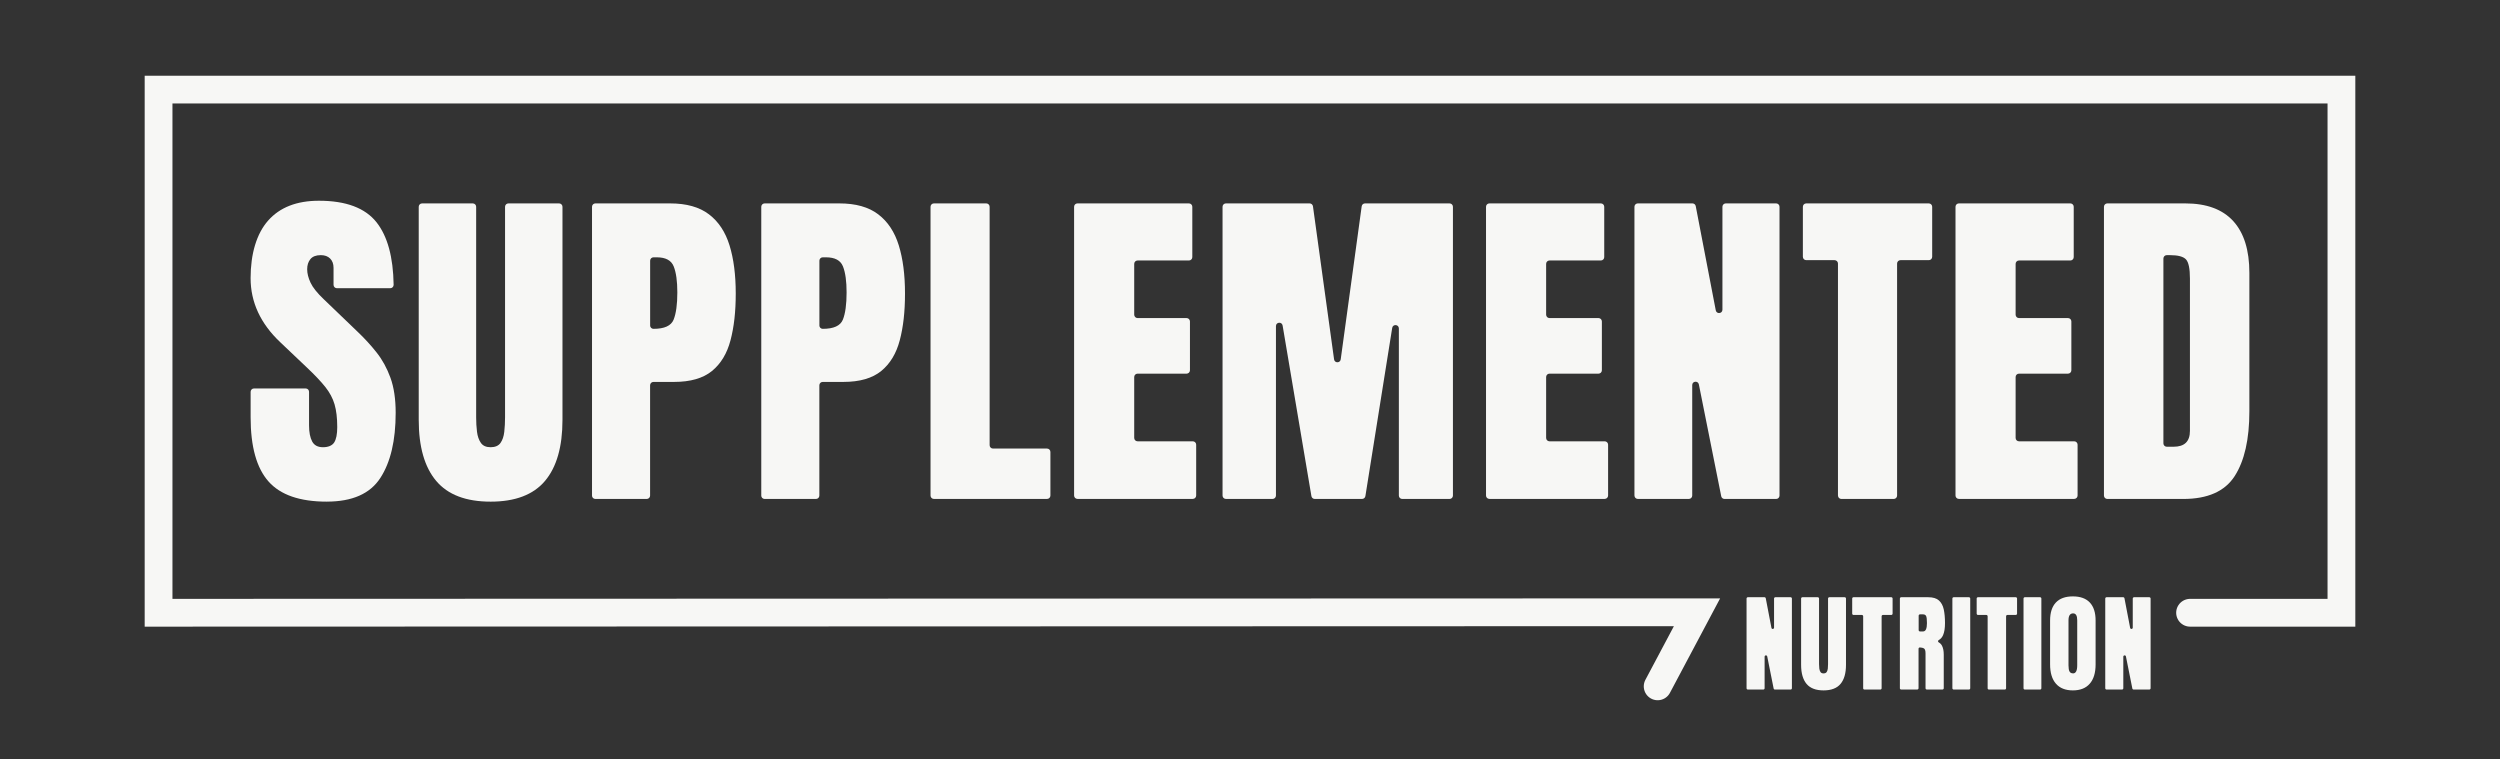
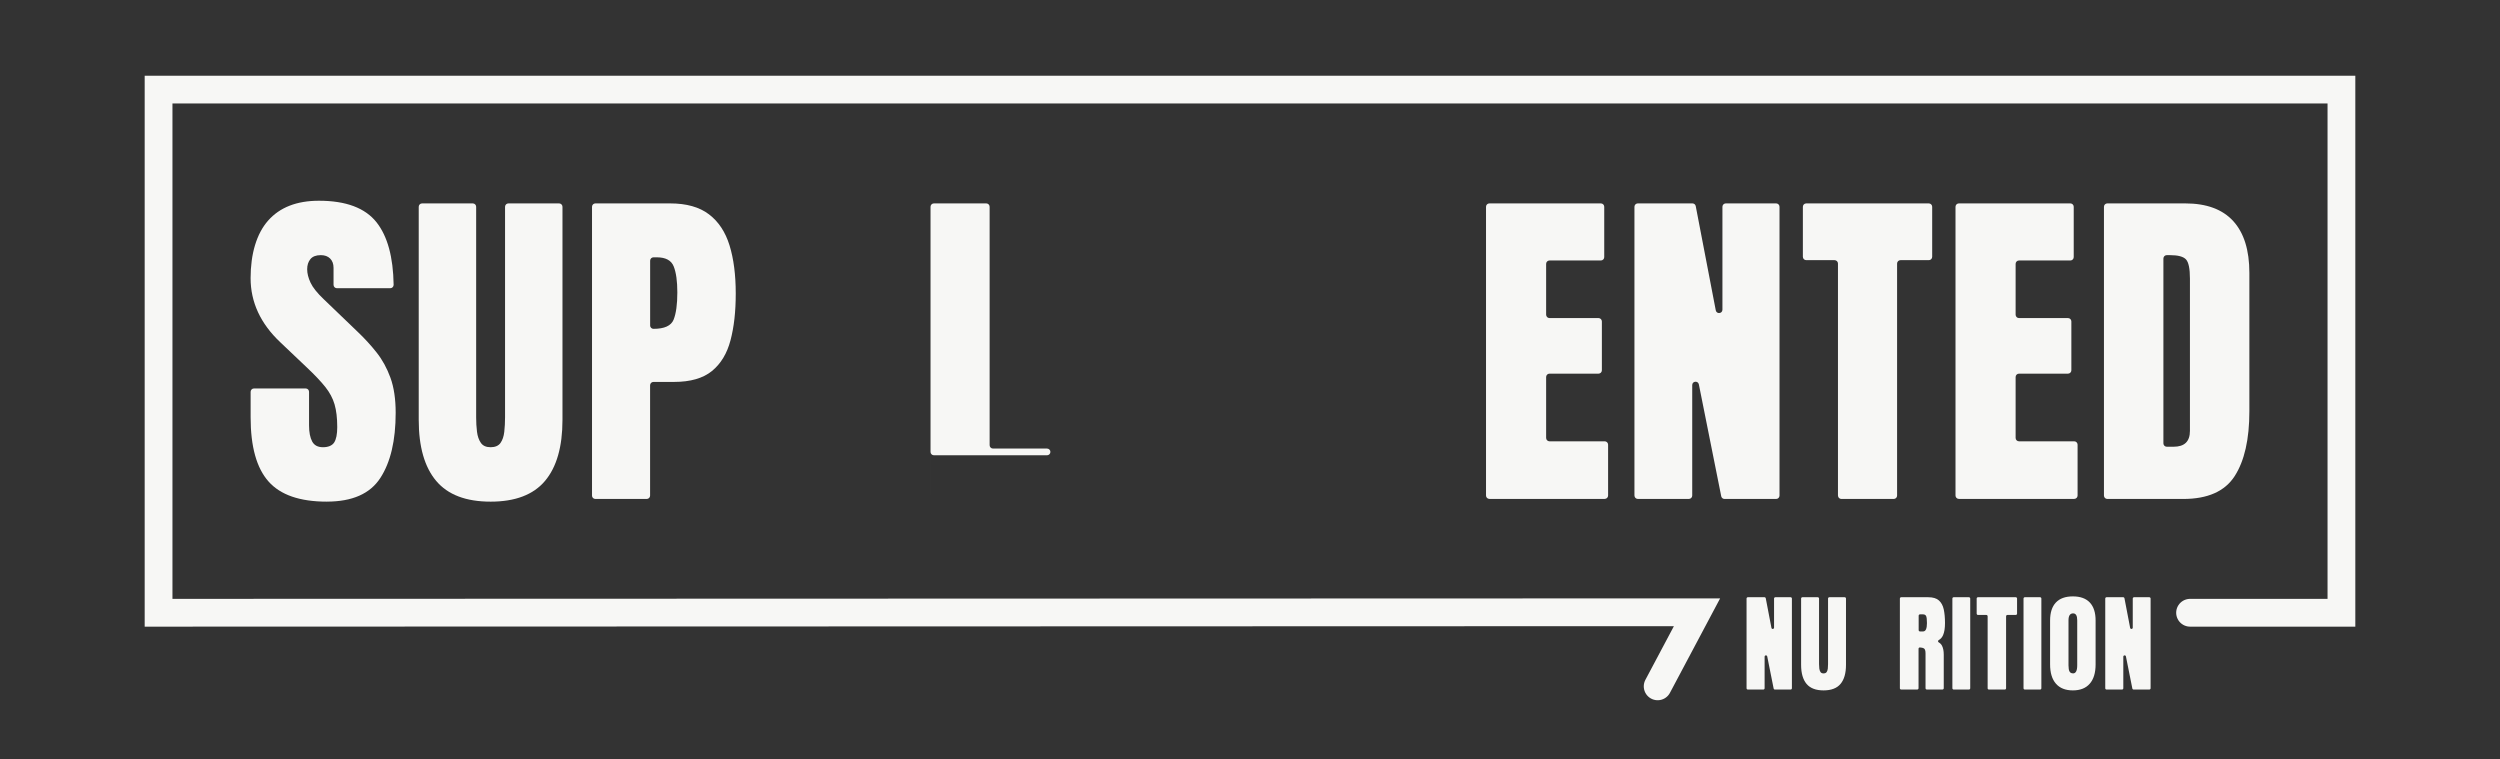
<svg xmlns="http://www.w3.org/2000/svg" viewBox="0 0 1080 328" id="Layer_1">
  <rect x="0" y="0" width="1080" height="328" fill="#333333" stroke="none" />
  <defs>
    <style>
      .cls-1 {
        fill: none;
        stroke: #f7f7f5;
        stroke-linecap: round;
        stroke-miterlimit: 10;
        stroke-width: 12px;
      }

      .cls-2 {
        fill: #f7f7f5;
      }
    </style>
  </defs>
  <g>
    <path d="M141.21,216.71c-11.66,0-20.06-2.9-25.21-8.71-5.15-5.8-7.73-15.04-7.73-27.71v-11.03c0-.8.65-1.45,1.45-1.45h22.34c.8,0,1.45.65,1.45,1.45v14.51c0,2.95.45,5.26,1.34,6.93.89,1.67,2.45,2.5,4.68,2.5s3.93-.68,4.82-2.03c.89-1.35,1.34-3.58,1.34-6.67,0-3.92-.39-7.19-1.16-9.83-.77-2.63-2.12-5.15-4.03-7.54-1.91-2.39-4.56-5.19-7.94-8.38l-11.46-10.88c-8.56-8.08-12.84-17.31-12.84-27.71s2.53-19.18,7.58-24.88c5.05-5.71,12.37-8.56,21.94-8.56,11.7,0,20.01,3.12,24.92,9.36,4.72,6,7.17,14.98,7.35,26.96.01.81-.65,1.47-1.46,1.47h-23.05c-.8,0-1.45-.65-1.45-1.45v-7.33c0-1.74-.5-3.09-1.49-4.06-.99-.97-2.33-1.45-4.03-1.45-2.03,0-3.52.57-4.46,1.7-.94,1.14-1.41,2.6-1.41,4.39s.48,3.72,1.45,5.8c.97,2.08,2.88,4.47,5.73,7.18l14.73,14.15c2.95,2.81,5.66,5.77,8.12,8.89,2.47,3.12,4.45,6.75,5.95,10.88,1.5,4.14,2.25,9.18,2.25,15.12,0,12-2.21,21.39-6.64,28.18-4.43,6.8-12.13,10.19-23.11,10.19Z" class="cls-2" />
    <path d="M211.93,216.71c-10.64,0-18.47-2.99-23.5-8.96-5.03-5.97-7.54-14.76-7.54-26.37v-92.06c0-.8.65-1.45,1.45-1.45h21.91c.8,0,1.45.65,1.45,1.45v91.04c0,2.13.12,4.17.36,6.13.24,1.96.8,3.57,1.67,4.82.87,1.26,2.27,1.89,4.21,1.89s3.41-.62,4.28-1.85c.87-1.23,1.41-2.84,1.63-4.82.22-1.98.33-4.04.33-6.17v-91.04c0-.8.65-1.45,1.45-1.45h21.91c.8,0,1.45.65,1.45,1.45v92.06c0,11.61-2.52,20.4-7.54,26.37-5.03,5.97-12.87,8.96-23.5,8.96Z" class="cls-2" />
    <path d="M255.75,214.1v-124.78c0-.8.65-1.45,1.45-1.45h32.28c7.06,0,12.66,1.57,16.79,4.72,4.14,3.14,7.1,7.62,8.89,13.42,1.79,5.8,2.68,12.72,2.68,20.75s-.75,14.47-2.25,20.2c-1.5,5.73-4.17,10.17-8.02,13.31-3.84,3.14-9.3,4.72-16.36,4.72h-8.92c-.8,0-1.45.65-1.45,1.45v47.66c0,.8-.65,1.45-1.45,1.45h-22.2c-.8,0-1.45-.65-1.45-1.45ZM280.85,140.61c0,.8.65,1.45,1.45,1.45h0c4.74,0,7.64-1.33,8.71-3.99,1.06-2.66,1.6-6.58,1.6-11.75,0-4.84-.52-8.57-1.56-11.21-1.04-2.64-3.49-3.95-7.36-3.95h-1.38c-.8,0-1.45.65-1.45,1.45v28Z" class="cls-2" />
-     <path d="M328.87,214.1v-124.78c0-.8.65-1.45,1.45-1.45h32.28c7.06,0,12.66,1.57,16.79,4.72,4.14,3.14,7.1,7.62,8.89,13.42,1.79,5.8,2.68,12.72,2.68,20.75s-.75,14.47-2.25,20.2c-1.5,5.73-4.17,10.17-8.02,13.31-3.84,3.14-9.3,4.72-16.36,4.72h-8.92c-.8,0-1.45.65-1.45,1.45v47.66c0,.8-.65,1.45-1.45,1.45h-22.2c-.8,0-1.45-.65-1.45-1.45ZM353.97,140.61c0,.8.65,1.45,1.45,1.45h0c4.74,0,7.64-1.33,8.71-3.99,1.06-2.66,1.6-6.58,1.6-11.75,0-4.84-.52-8.57-1.56-11.21-1.04-2.64-3.49-3.95-7.36-3.95h-1.38c-.8,0-1.45.65-1.45,1.45v28Z" class="cls-2" />
-     <path d="M401.99,214.1v-124.78c0-.8.65-1.45,1.45-1.45h22.63c.8,0,1.45.65,1.45,1.45v103.01c0,.8.65,1.45,1.45,1.45h23.36c.8,0,1.45.65,1.45,1.45v18.86c0,.8-.65,1.45-1.45,1.45h-48.89c-.8,0-1.45-.65-1.45-1.45Z" class="cls-2" />
-     <path d="M464.01,214.1v-124.78c0-.8.65-1.45,1.45-1.45h48.17c.8,0,1.45.65,1.45,1.45v21.76c0,.8-.65,1.45-1.45,1.45h-22.2c-.8,0-1.45.65-1.45,1.45v21.98c0,.8.65,1.45,1.45,1.45h21.18c.8,0,1.45.65,1.45,1.45v21.11c0,.8-.65,1.45-1.45,1.45h-21.18c-.8,0-1.45.65-1.45,1.45v26.33c0,.8.65,1.45,1.45,1.45h23.87c.8,0,1.45.65,1.45,1.45v21.98c0,.8-.65,1.45-1.45,1.45h-49.84c-.8,0-1.45-.65-1.45-1.45Z" class="cls-2" />
-     <path d="M528.14,214.1v-124.78c0-.8.65-1.45,1.45-1.45h36.17c.72,0,1.34.53,1.44,1.25l9.12,66.13c.23,1.67,2.65,1.67,2.87,0l9.06-66.13c.1-.72.71-1.25,1.44-1.25h36.53c.8,0,1.45.65,1.45,1.45v124.78c0,.8-.65,1.45-1.45,1.45h-20.46c-.8,0-1.45-.65-1.45-1.45v-72.21c0-1.79-2.6-1.99-2.88-.23l-11.58,72.66c-.11.7-.72,1.22-1.43,1.22h-20.46c-.71,0-1.31-.51-1.43-1.21l-12.44-73.7c-.3-1.75-2.88-1.54-2.88.24v73.22c0,.8-.65,1.45-1.45,1.45h-20.17c-.8,0-1.45-.65-1.45-1.45Z" class="cls-2" />
+     <path d="M401.99,214.1v-124.78c0-.8.65-1.45,1.45-1.45h22.63c.8,0,1.45.65,1.45,1.45v103.01c0,.8.65,1.45,1.45,1.45h23.36c.8,0,1.45.65,1.45,1.45c0,.8-.65,1.45-1.45,1.45h-48.89c-.8,0-1.45-.65-1.45-1.45Z" class="cls-2" />
    <path d="M641.96,214.1v-124.78c0-.8.65-1.45,1.45-1.45h48.17c.8,0,1.45.65,1.45,1.45v21.76c0,.8-.65,1.45-1.45,1.45h-22.2c-.8,0-1.45.65-1.45,1.45v21.98c0,.8.65,1.45,1.45,1.45h21.18c.8,0,1.45.65,1.45,1.45v21.11c0,.8-.65,1.45-1.45,1.45h-21.18c-.8,0-1.45.65-1.45,1.45v26.33c0,.8.65,1.45,1.45,1.45h23.87c.8,0,1.45.65,1.45,1.45v21.98c0,.8-.65,1.45-1.45,1.45h-49.84c-.8,0-1.45-.65-1.45-1.45Z" class="cls-2" />
    <path d="M706.08,214.1v-124.78c0-.8.65-1.45,1.45-1.45h23.61c.7,0,1.29.49,1.42,1.18l8.65,45.01c.33,1.73,2.88,1.49,2.88-.27v-44.47c0-.8.65-1.45,1.45-1.45h21.76c.8,0,1.45.65,1.45,1.45v124.78c0,.8-.65,1.45-1.45,1.45h-22.31c-.69,0-1.29-.49-1.42-1.17l-9.66-48.31c-.34-1.72-2.87-1.47-2.87.28v47.74c0,.8-.65,1.45-1.45,1.45h-22.05c-.8,0-1.45-.65-1.45-1.45Z" class="cls-2" />
    <path d="M794,214.1v-100.26c0-.8-.65-1.45-1.45-1.45h-12.26c-.8,0-1.45-.65-1.45-1.45v-21.62c0-.8.65-1.45,1.45-1.45h52.96c.8,0,1.45.65,1.45,1.45v21.62c0,.8-.65,1.45-1.45,1.45h-12.26c-.8,0-1.45.65-1.45,1.45v100.26c0,.8-.65,1.45-1.45,1.45h-22.63c-.8,0-1.45-.65-1.45-1.45Z" class="cls-2" />
    <path d="M844.78,214.1v-124.78c0-.8.65-1.45,1.45-1.45h48.17c.8,0,1.45.65,1.45,1.45v21.76c0,.8-.65,1.45-1.45,1.45h-22.2c-.8,0-1.45.65-1.45,1.45v21.98c0,.8.65,1.45,1.45,1.45h21.18c.8,0,1.45.65,1.45,1.45v21.11c0,.8-.65,1.45-1.45,1.45h-21.18c-.8,0-1.45.65-1.45,1.45v26.33c0,.8.65,1.45,1.45,1.45h23.87c.8,0,1.45.65,1.45,1.45v21.98c0,.8-.65,1.45-1.45,1.45h-49.84c-.8,0-1.45-.65-1.45-1.45Z" class="cls-2" />
    <path d="M908.91,214.1v-124.78c0-.8.65-1.45,1.45-1.45h33.66c9.19,0,16.1,2.55,20.75,7.65,4.64,5.1,6.96,12.56,6.96,22.38v59.78c0,12.09-2.12,21.43-6.35,28-4.23,6.58-11.64,9.87-22.23,9.87h-32.79c-.8,0-1.45-.65-1.45-1.45ZM934.59,191.54c0,.8.65,1.45,1.45,1.45h2.97c4.69,0,7.04-2.27,7.04-6.82v-65.87c0-4.26-.57-7-1.7-8.23-1.14-1.23-3.45-1.85-6.93-1.85h-1.38c-.8,0-1.45.65-1.45,1.45v79.87Z" class="cls-2" />
  </g>
  <polyline points="716.11 296.5 733.11 264.5 68.5 264.71 68.5 38.71 1011.5 38.71 1011.5 264.71 946.11 264.71" class="cls-1" />
  <g>
    <path d="M754.51,297.32v-38.75c0-.31.25-.57.57-.57h7.17c.27,0,.51.19.56.46l2.45,12.78c.13.68,1.13.58,1.13-.11v-12.56c0-.31.25-.57.57-.57h6.57c.31,0,.57.25.57.57v38.75c0,.31-.25.57-.57.57h-6.76c-.27,0-.5-.19-.56-.46l-2.77-13.85c-.13-.67-1.13-.58-1.13.11v13.63c0,.31-.25.57-.57.57h-6.66c-.31,0-.57-.25-.57-.57Z" class="cls-2" />
    <path d="M787.78,298.25c-3.32,0-5.77-.93-7.34-2.8-1.57-1.87-2.36-4.61-2.36-8.24v-28.64c0-.31.25-.57.57-.57h6.61c.31,0,.57.25.57.57v28.32c0,.67.04,1.3.11,1.92.08.61.25,1.11.52,1.51.27.39.71.59,1.31.59s1.06-.19,1.34-.58c.27-.39.44-.89.51-1.51s.1-1.26.1-1.93v-28.32c0-.31.25-.57.57-.57h6.61c.31,0,.57.25.57.57v28.64c0,3.63-.79,6.37-2.36,8.24-1.57,1.87-4.02,2.8-7.34,2.8Z" class="cls-2" />
-     <path d="M804.89,297.32v-31.09c0-.31-.25-.57-.57-.57h-3.6c-.31,0-.57-.25-.57-.57v-6.52c0-.31.25-.57.57-.57h16.31c.31,0,.57.25.57.57v6.52c0,.31-.25.57-.57.57h-3.6c-.31,0-.57.25-.57.57v31.09c0,.31-.25.57-.57.57h-6.84c-.31,0-.57-.25-.57-.57Z" class="cls-2" />
    <path d="M820.75,297.32v-38.75c0-.31.25-.57.57-.57h11.67c2.04,0,3.58.46,4.62,1.39,1.04.93,1.74,2.23,2.1,3.9.35,1.67.53,3.63.53,5.88s-.28,3.91-.83,5.21c-.39.93-1.03,1.65-1.92,2.17-.37.22-.32.77.06.97.61.33,1.07.81,1.39,1.43.51.99.76,2.27.76,3.84v14.52c0,.31-.25.57-.57.57h-6.73c-.31,0-.57-.25-.57-.57v-15.05c0-1.16-.24-1.88-.71-2.16-.38-.22-.96-.36-1.72-.4-.32-.02-.59.25-.59.57v17.04c0,.31-.25.57-.57.57h-6.93c-.31,0-.57-.25-.57-.57ZM828.86,272.21c0,.31.25.57.57.57h1.36c1.1,0,1.65-1.2,1.65-3.6,0-1.56-.12-2.58-.36-3.06-.24-.48-.7-.72-1.36-.72h-1.29c-.31,0-.57.25-.57.57v6.25Z" class="cls-2" />
    <path d="M843.43,297.32v-38.75c0-.31.25-.57.57-.57h6.57c.31,0,.57.25.57.57v38.75c0,.31-.25.57-.57.57h-6.57c-.31,0-.57-.25-.57-.57Z" class="cls-2" />
    <path d="M858.66,297.32v-31.09c0-.31-.25-.57-.57-.57h-3.6c-.31,0-.57-.25-.57-.57v-6.52c0-.31.25-.57.57-.57h16.31c.31,0,.57.25.57.57v6.52c0,.31-.25.57-.57.57h-3.6c-.31,0-.57.25-.57.57v31.09c0,.31-.25.57-.57.57h-6.84c-.31,0-.57-.25-.57-.57Z" class="cls-2" />
    <path d="M874.16,297.32v-38.75c0-.31.25-.57.57-.57h6.57c.31,0,.57.25.57.57v38.75c0,.31-.25.57-.57.57h-6.57c-.31,0-.57-.25-.57-.57Z" class="cls-2" />
    <path d="M895.48,298.25c-3.19,0-5.62-.96-7.31-2.89-1.69-1.93-2.53-4.71-2.53-8.35v-18.95c0-3.41.83-6,2.5-7.77,1.67-1.77,4.11-2.65,7.33-2.65s5.66.88,7.33,2.65c1.67,1.77,2.5,4.36,2.5,7.77v18.95c0,3.64-.84,6.42-2.53,8.35-1.68,1.93-4.12,2.89-7.31,2.89ZM895.55,290.91c1.21,0,1.81-1.17,1.81-3.51v-19.47c0-1.96-.59-2.95-1.77-2.95-1.33,0-2,1-2,3.01v19.44c0,1.24.15,2.13.45,2.66.3.54.8.8,1.5.8Z" class="cls-2" />
    <path d="M909.47,297.32v-38.75c0-.31.25-.57.57-.57h7.17c.27,0,.51.19.56.46l2.45,12.78c.13.68,1.13.58,1.13-.11v-12.56c0-.31.25-.57.57-.57h6.57c.31,0,.57.25.57.57v38.75c0,.31-.25.57-.57.57h-6.76c-.27,0-.5-.19-.56-.46l-2.77-13.85c-.13-.67-1.13-.58-1.13.11v13.63c0,.31-.25.57-.57.57h-6.66c-.31,0-.57-.25-.57-.57Z" class="cls-2" />
  </g>
</svg>